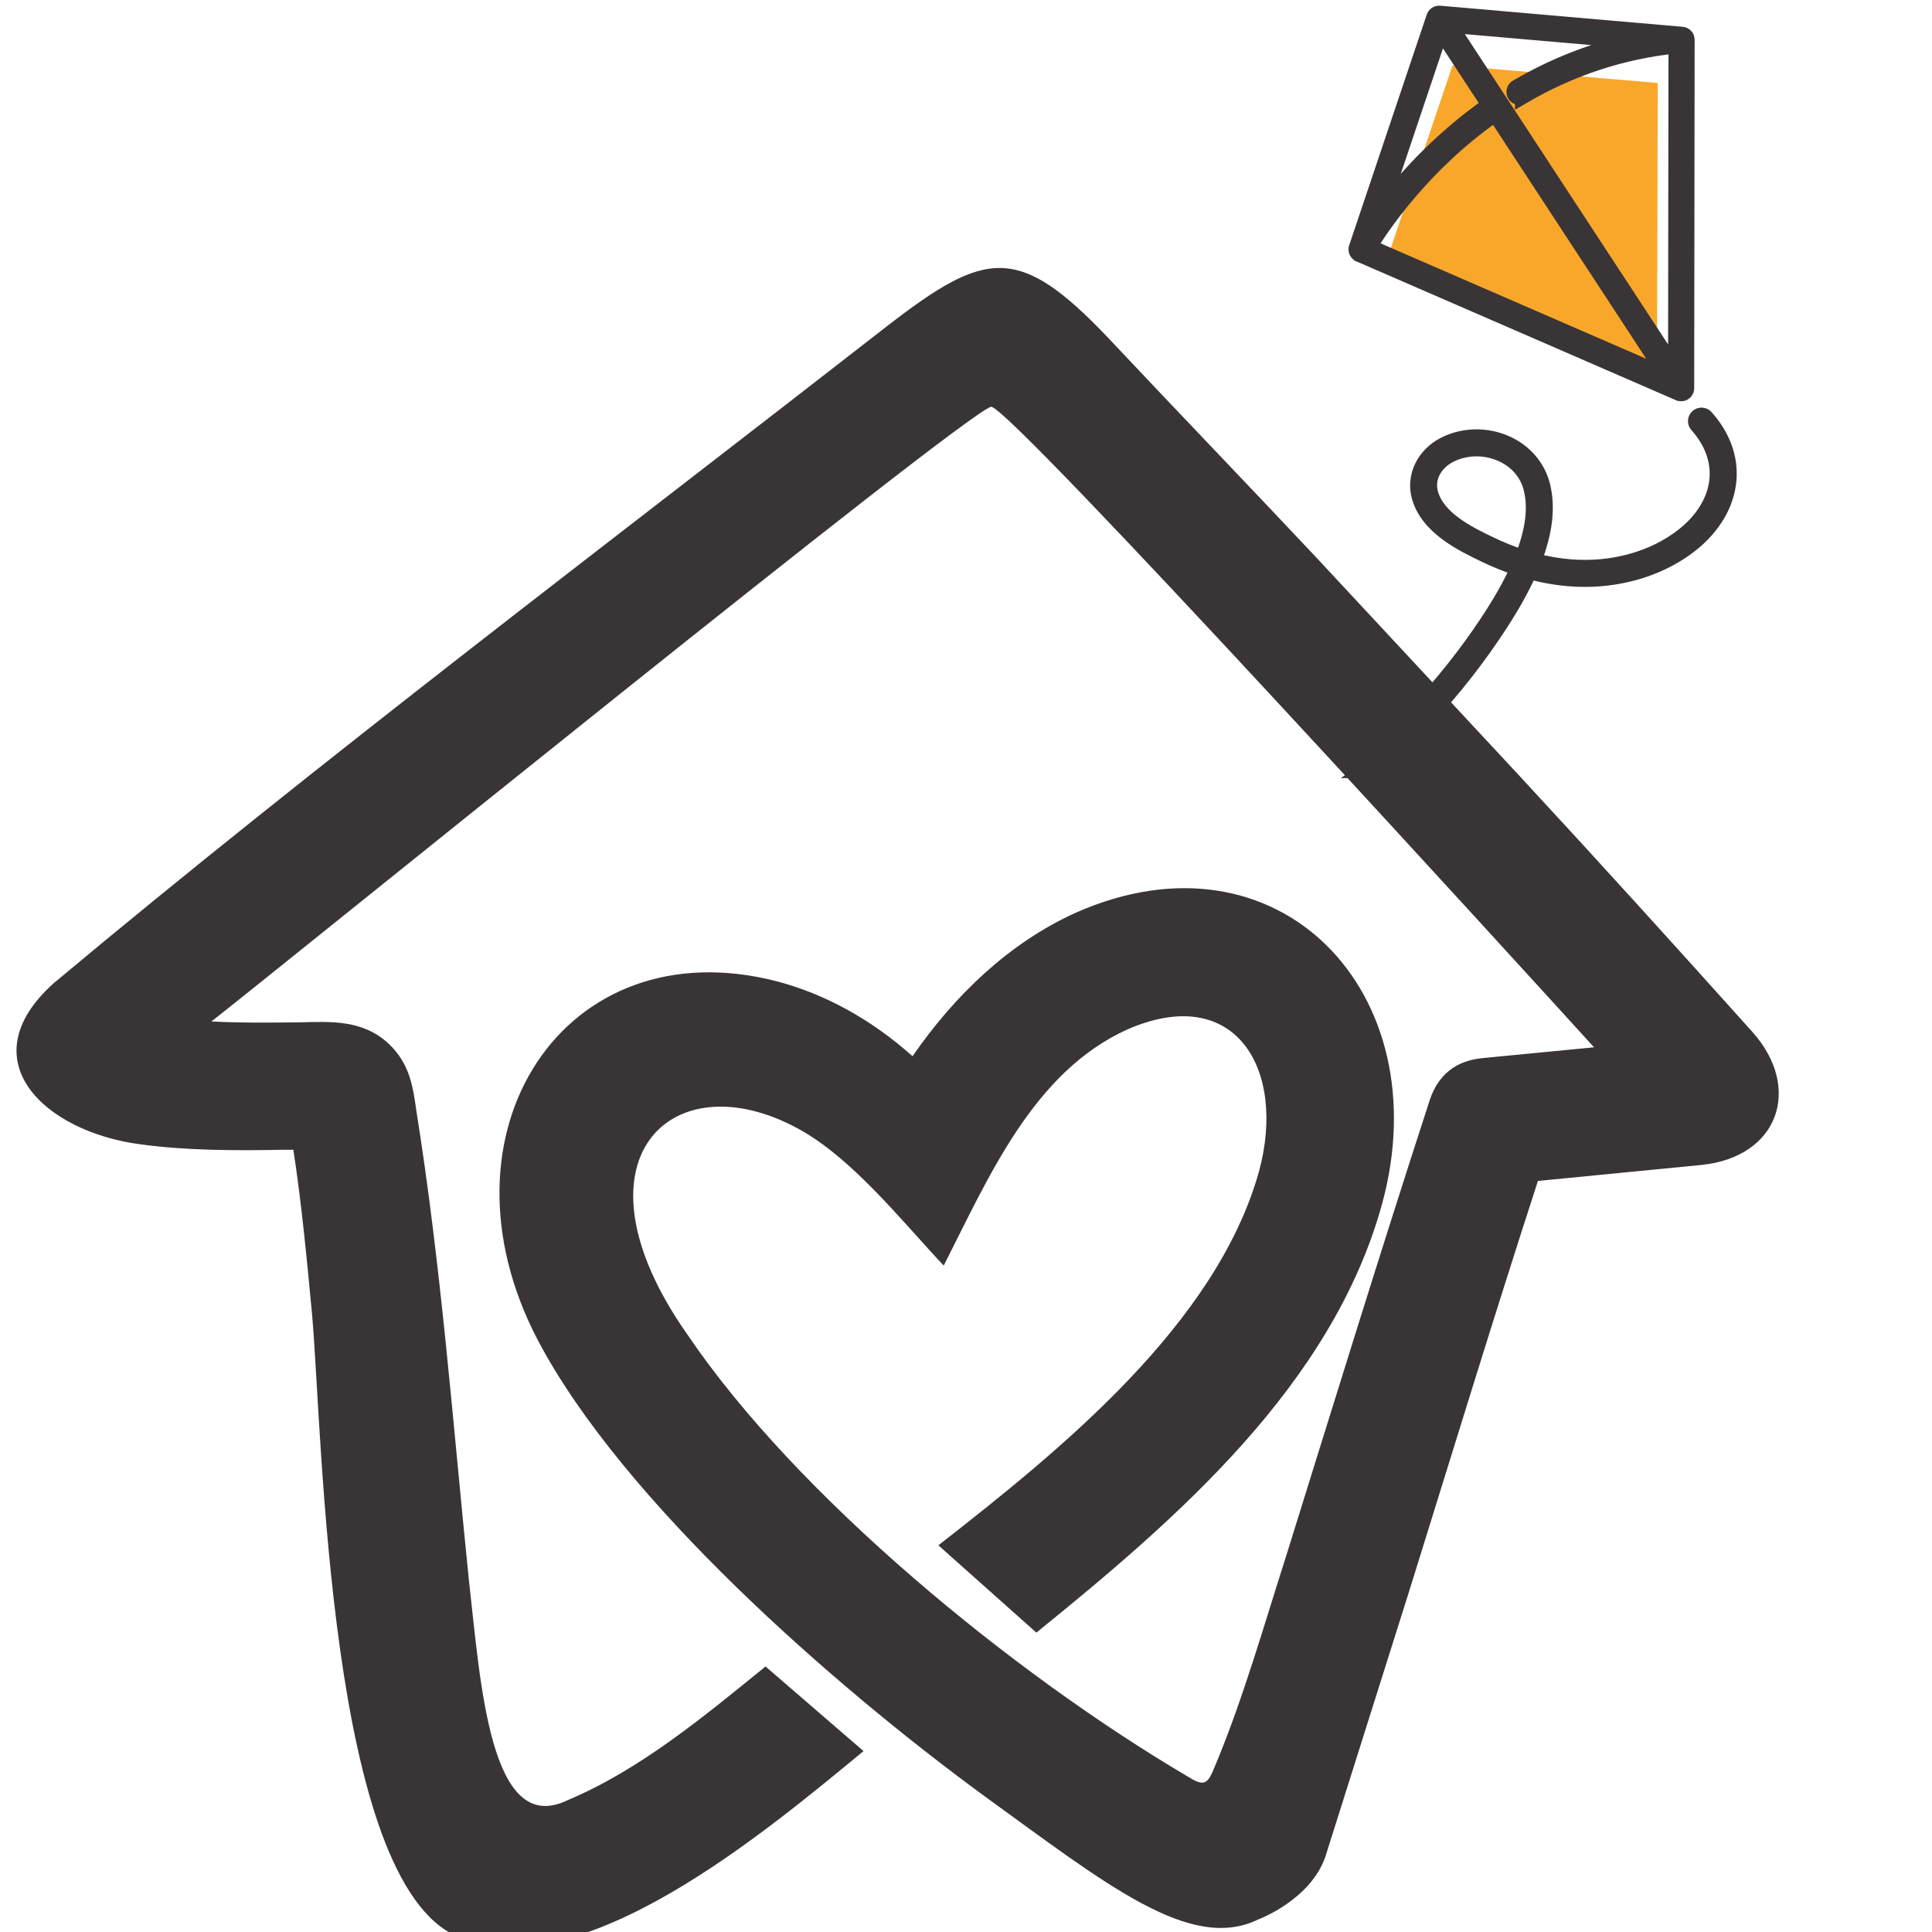
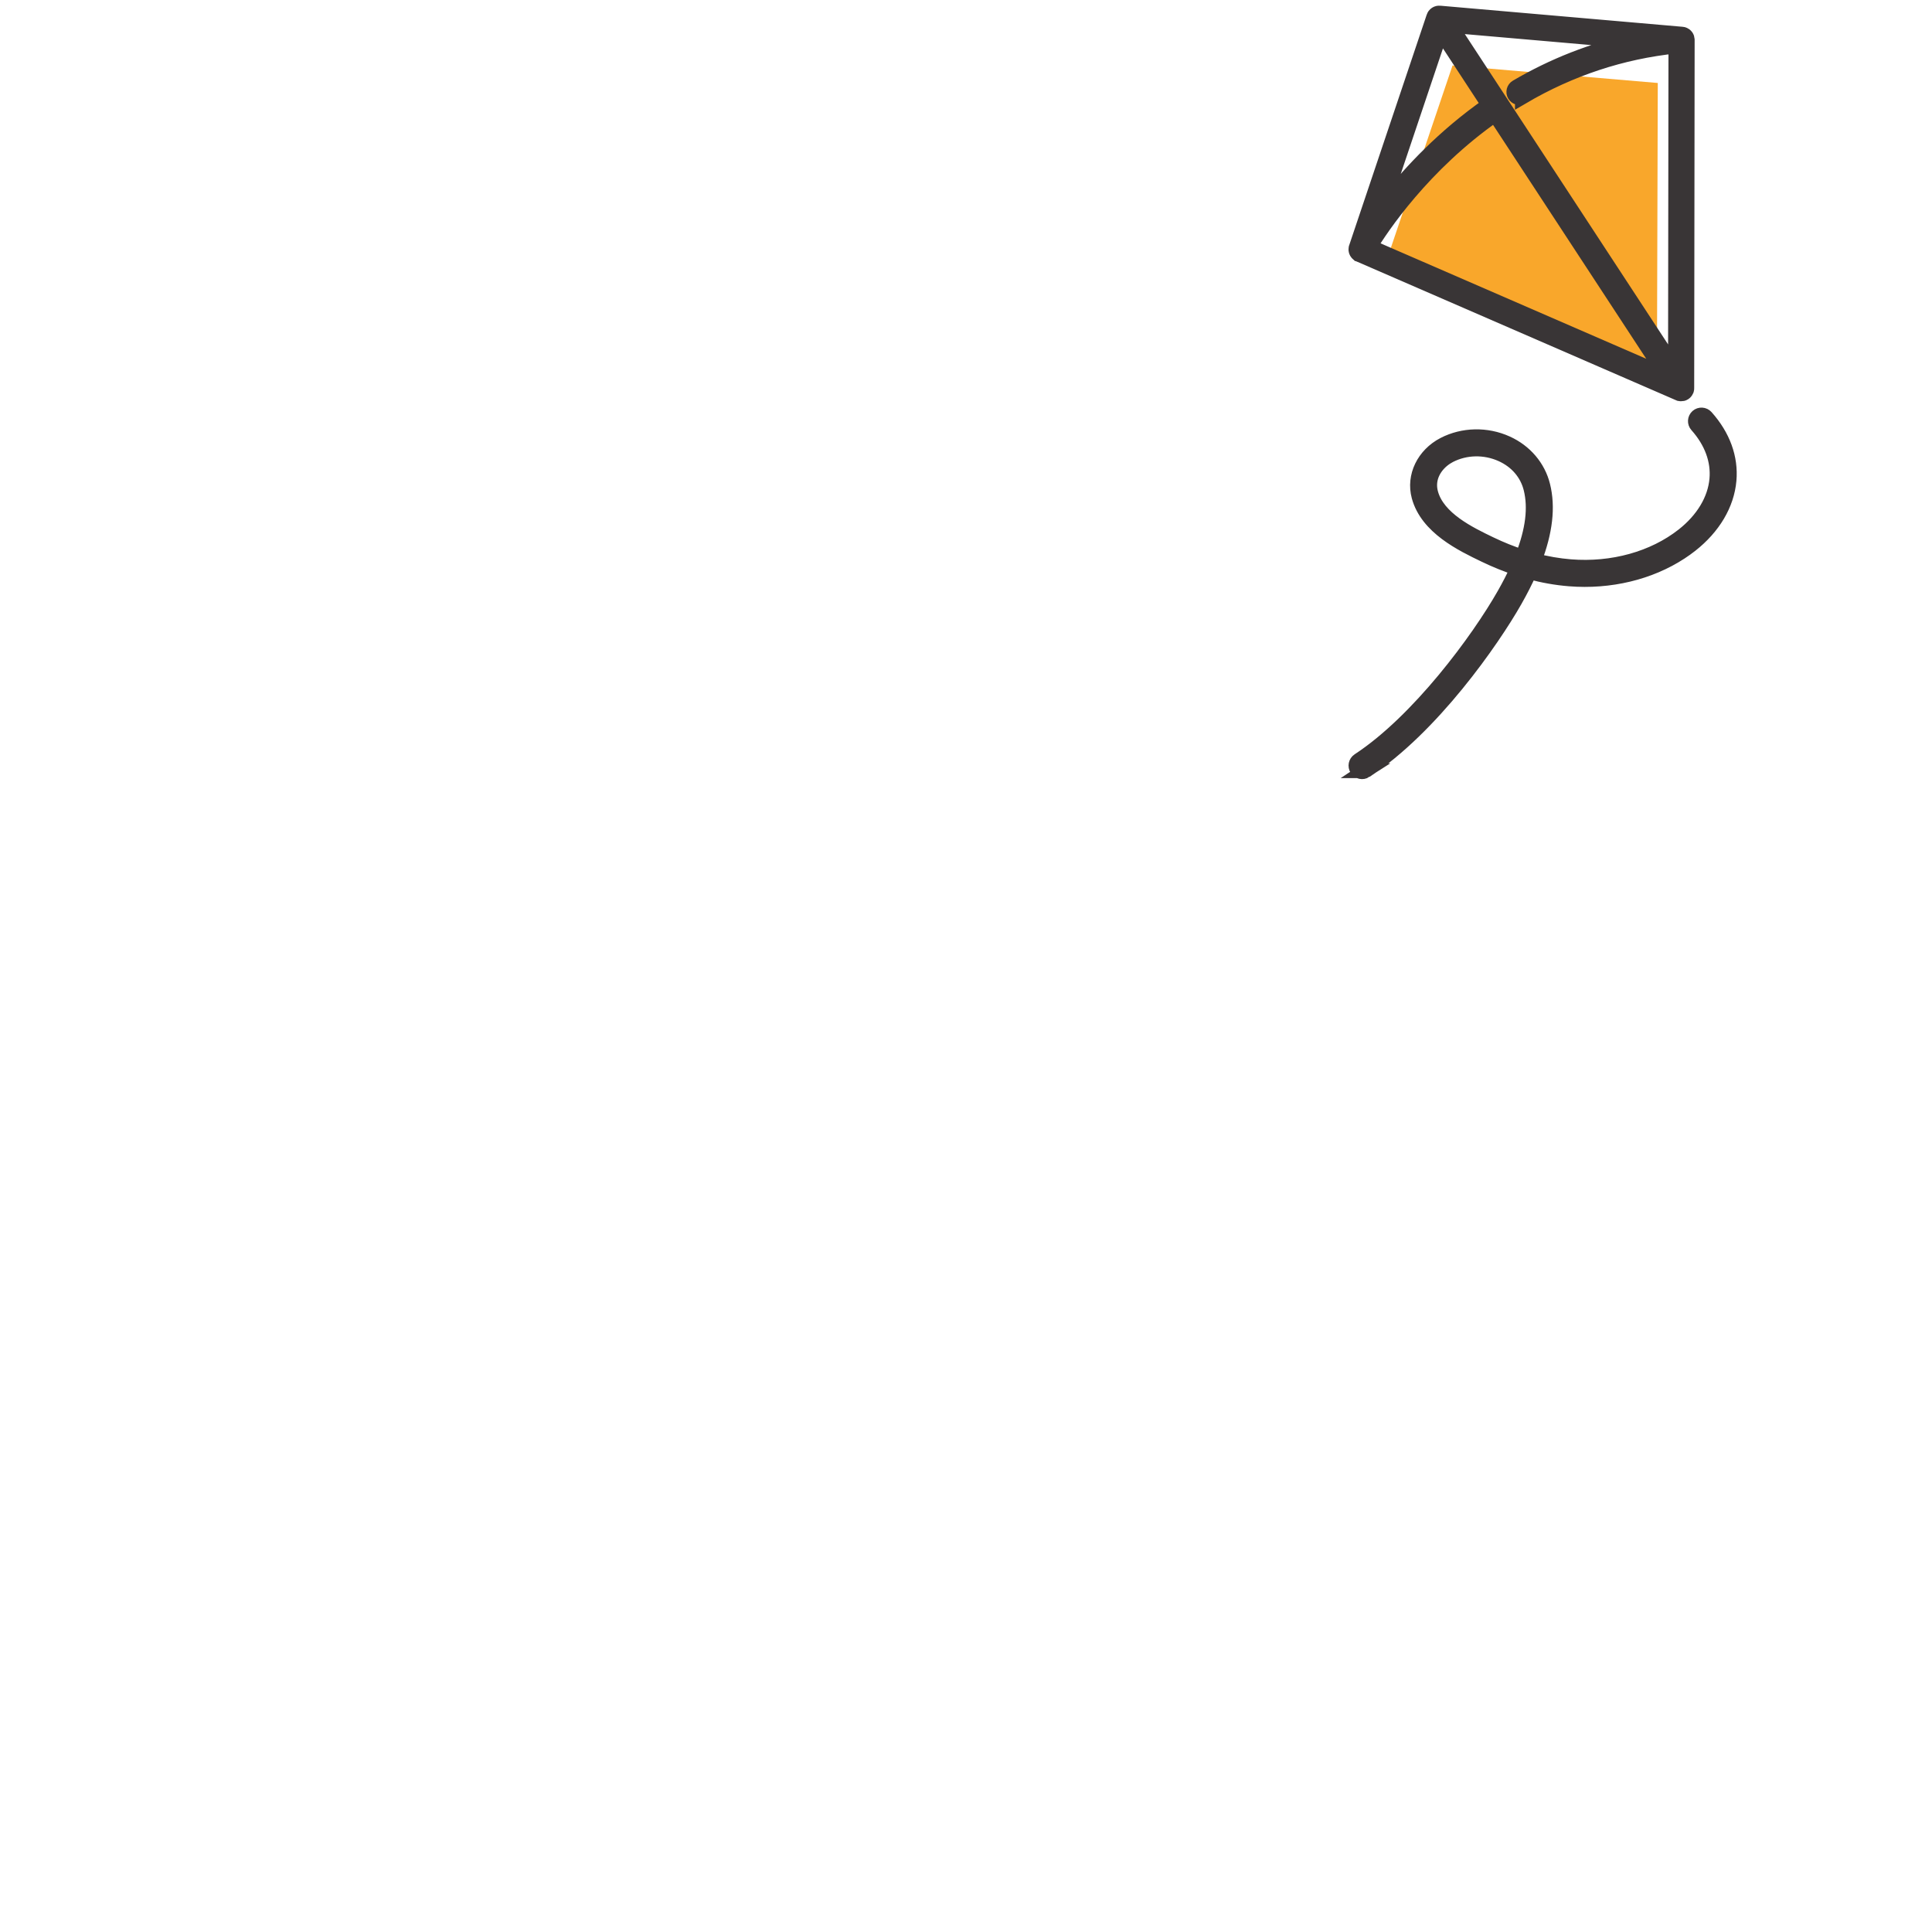
<svg xmlns="http://www.w3.org/2000/svg" width="180" height="180">
  <g>
    <title>Layer 1</title>
    <g>
      <defs transform="translate(-159 -203) translate(-2.198 0) translate(0 -434.332)" id="svg_92">
        <clipPath id="svg_5">
          <path d="m-120.899,1269.999l612,0l0,-792l-612,0l0,792z" id="svg_93" />
        </clipPath>
      </defs>
      <g id="svg_2" transform="matrix(1.333 0 0 -1.333 0 1056)">
        <g id="svg_90" transform="translate(236.707 287.81)">
          <path fill-rule="nonzero" fill="#f9a72b" d="m-120.899,477.999l-18.898,8.173l4.612,13.639l14.346,-1.223l-0.06,-20.589z" id="svg_91" />
        </g>
        <g id="svg_3">
          <g id="svg_4" clip-path="url(#svg_5)">
            <g id="svg_88" transform="translate(225.391 306.202)">
              <path fill-rule="nonzero" fill="#393536" d="m-120.899,477.999l11.947,-18.24l-20.703,8.994c0.788,1.297 3.694,5.71 8.756,9.246m-0.435,0.665c-3.173,-2.213 -5.49,-4.743 -6.887,-6.496c-0.239,-0.3 -0.459,-0.587 -0.662,-0.859l4.195,12.476l3.354,-5.121zm2.347,0.563c3.337,1.96 6.944,3.153 10.728,3.548l-0.029,-22.581l-15.736,24.026l12.796,-1.113c-2.85,-0.612 -5.584,-1.681 -8.162,-3.195c-0.189,-0.111 -0.252,-0.355 -0.141,-0.544c0.111,-0.189 0.355,-0.252 0.544,-0.141m11.502,4.111c-0.002,0.008 -0.005,0.016 -0.008,0.023c-0.002,0.006 -0.005,0.011 -0.007,0.016c-0.003,0.006 -0.005,0.013 -0.008,0.018c-0.003,0.006 -0.007,0.011 -0.01,0.017c-0.003,0.005 -0.006,0.011 -0.009,0.016c-0.004,0.005 -0.007,0.01 -0.011,0.015c-0.004,0.005 -0.007,0.01 -0.011,0.015c-0.004,0.005 -0.008,0.01 -0.012,0.014c-0.004,0.005 -0.008,0.01 -0.013,0.015c-0.003,0.004 -0.008,0.008 -0.012,0.012c-0.005,0.004 -0.01,0.009 -0.015,0.014c-0.004,0.003 -0.008,0.007 -0.012,0.01c-0.006,0.005 -0.011,0.009 -0.017,0.013c-0.004,0.003 -0.009,0.006 -0.013,0.009c-0.006,0.004 -0.012,0.008 -0.019,0.011c-0.004,0.003 -0.009,0.006 -0.014,0.008c-0.006,0.003 -0.012,0.006 -0.018,0.009c-0.006,0.003 -0.011,0.005 -0.016,0.007c-0.006,0.003 -0.012,0.005 -0.018,0.007c-0.006,0.002 -0.012,0.004 -0.018,0.006c-0.006,0.002 -0.012,0.003 -0.017,0.005c-0.007,0.002 -0.014,0.003 -0.021,0.005c-0.005,0.001 -0.011,0.002 -0.016,0.002c-0.008,0.002 -0.015,0.003 -0.022,0.003c-0.002,0.001 -0.003,0.001 -0.005,0.001l-16.943,1.474c-0.001,0 -0.003,-0.001 -0.005,0c-0.041,0.003 -0.082,-0.001 -0.123,-0.01c-0.003,-0.001 -0.005,-0.002 -0.008,-0.002c-0.018,-0.005 -0.036,-0.012 -0.054,-0.019c-0.004,-0.002 -0.007,-0.003 -0.01,-0.005c-0.018,-0.008 -0.035,-0.017 -0.052,-0.028c-0.017,-0.011 -0.032,-0.023 -0.046,-0.036c-0.003,-0.002 -0.006,-0.005 -0.008,-0.007c-0.015,-0.014 -0.028,-0.028 -0.04,-0.043c-0.001,-0.002 -0.003,-0.004 -0.004,-0.006c-0.026,-0.034 -0.045,-0.07 -0.059,-0.109c0,-0.002 -0.001,-0.003 -0.002,-0.005l-5.42,-16.12c0,-0.001 0,-0.003 -0.001,-0.005c-0.002,-0.007 -0.004,-0.014 -0.006,-0.021c-0.001,-0.005 -0.003,-0.011 -0.004,-0.016c-0.001,-0.007 -0.003,-0.014 -0.004,-0.021c-0.001,-0.006 -0.002,-0.011 -0.002,-0.017c-0.001,-0.007 -0.002,-0.013 -0.002,-0.019c0,-0.007 -0.001,-0.013 -0.001,-0.02c0,-0.005 0,-0.011 0,-0.017c0,-0.007 0.001,-0.014 0.001,-0.021c0.001,-0.005 0.001,-0.01 0.002,-0.016c0.001,-0.007 0.002,-0.014 0.003,-0.022c0.001,-0.005 0.002,-0.009 0.003,-0.014c0.001,-0.008 0.003,-0.015 0.005,-0.022c0.001,-0.005 0.003,-0.01 0.004,-0.015c0.003,-0.007 0.005,-0.013 0.008,-0.02c0.001,-0.005 0.003,-0.01 0.005,-0.015c0.003,-0.006 0.006,-0.013 0.009,-0.019c0.003,-0.005 0.005,-0.01 0.007,-0.015c0.004,-0.006 0.007,-0.012 0.011,-0.018c0.003,-0.004 0.006,-0.009 0.009,-0.014c0.004,-0.006 0.008,-0.012 0.012,-0.017c0.004,-0.005 0.006,-0.009 0.01,-0.013c0.005,-0.006 0.011,-0.012 0.016,-0.019c0.003,-0.003 0.006,-0.006 0.009,-0.009c0.008,-0.008 0.016,-0.016 0.025,-0.024c0.001,0 0.002,-0.001 0.002,-0.001c0.02,-0.017 0.042,-0.032 0.066,-0.045c0,0 0,0 0.001,0c0,-0.001 0.001,-0.001 0.001,-0.001c0.01,-0.005 0.02,-0.01 0.03,-0.015l22.332,-9.702c0,0 0.001,0 0.001,0c0.014,-0.006 0.028,-0.011 0.043,-0.016c0.004,-0.001 0.007,-0.002 0.011,-0.003c0.011,-0.002 0.022,-0.005 0.032,-0.007c0.005,-0.001 0.01,-0.002 0.015,-0.002c0.011,-0.002 0.022,-0.003 0.032,-0.003c0.005,-0.001 0.009,-0.001 0.013,-0.001c0.03,-0.001 0.06,0.001 0.09,0.007c0.003,0.001 0.006,0.002 0.01,0.003c0.011,0.002 0.022,0.006 0.034,0.009c0.004,0.001 0.008,0.003 0.012,0.004c0.01,0.004 0.021,0.009 0.031,0.013c0.004,0.002 0.008,0.004 0.012,0.006c0.013,0.006 0.027,0.014 0.04,0.022c0.013,0.009 0.025,0.018 0.037,0.028c0.003,0.003 0.006,0.006 0.009,0.008c0.009,0.008 0.017,0.016 0.025,0.024c0.003,0.003 0.005,0.006 0.008,0.01c0.008,0.008 0.015,0.017 0.022,0.027c0.002,0.003 0.005,0.005 0.007,0.008c0.017,0.025 0.031,0.052 0.042,0.079c0.002,0.004 0.003,0.008 0.005,0.012c0.003,0.01 0.007,0.02 0.01,0.031c0.001,0.005 0.002,0.009 0.003,0.014c0.003,0.011 0.005,0.022 0.007,0.033c0,0.004 0.001,0.008 0.001,0.011c0.002,0.015 0.003,0.03 0.003,0.046c0,0 0,0.001 0,0.001l0.031,24.349c0,0.01 -0.001,0.021 -0.002,0.032c0,0.001 0,0.002 0,0.003c0,0 0,0.001 0,0.001c-0.002,0.026 -0.007,0.052 -0.014,0.077c-0.002,0.004 -0.003,0.008 -0.005,0.012" id="svg_89" />
            </g>
            <g id="svg_86" transform="translate(225.391 306.202)">
              <path stroke-miterlimit="10" stroke-width="1.033" stroke="#393536" fill="none" d="m-120.899,477.999l11.947,-18.24l-20.703,8.994c0.788,1.297 3.694,5.71 8.756,9.246zm-0.435,0.665c-3.173,-2.213 -5.49,-4.743 -6.887,-6.496c-0.239,-0.3 -0.459,-0.587 -0.662,-0.859l4.195,12.476l3.354,-5.121zm2.347,0.563c3.337,1.96 6.944,3.153 10.728,3.548l-0.029,-22.581l-15.736,24.026l12.796,-1.113c-2.85,-0.612 -5.584,-1.681 -8.162,-3.195c-0.189,-0.111 -0.252,-0.355 -0.141,-0.544c0.111,-0.189 0.355,-0.252 0.544,-0.141zm11.502,4.111c-0.002,0.008 -0.005,0.016 -0.008,0.023c-0.002,0.006 -0.005,0.011 -0.007,0.016c-0.003,0.006 -0.005,0.013 -0.008,0.018c-0.003,0.006 -0.007,0.011 -0.01,0.017c-0.003,0.005 -0.006,0.011 -0.009,0.016c-0.004,0.005 -0.007,0.01 -0.011,0.015c-0.004,0.005 -0.007,0.01 -0.011,0.015c-0.004,0.005 -0.008,0.01 -0.012,0.014c-0.004,0.005 -0.008,0.01 -0.013,0.015c-0.003,0.004 -0.008,0.008 -0.012,0.012c-0.005,0.004 -0.01,0.009 -0.015,0.014c-0.004,0.003 -0.008,0.007 -0.012,0.01c-0.006,0.005 -0.011,0.009 -0.017,0.013c-0.004,0.003 -0.009,0.006 -0.013,0.009c-0.006,0.004 -0.012,0.008 -0.019,0.011c-0.004,0.003 -0.009,0.006 -0.014,0.008c-0.006,0.003 -0.012,0.006 -0.018,0.009c-0.006,0.003 -0.011,0.005 -0.016,0.007c-0.006,0.003 -0.012,0.005 -0.018,0.007c-0.006,0.002 -0.012,0.004 -0.018,0.006c-0.006,0.002 -0.012,0.003 -0.017,0.005c-0.007,0.002 -0.014,0.003 -0.021,0.005c-0.005,0.001 -0.011,0.002 -0.016,0.002c-0.008,0.002 -0.015,0.003 -0.022,0.003c-0.002,0.001 -0.003,0.001 -0.005,0.001l-16.943,1.474c-0.001,0 -0.003,-0.001 -0.005,0c-0.041,0.003 -0.082,-0.001 -0.123,-0.01c-0.003,-0.001 -0.005,-0.002 -0.008,-0.002c-0.018,-0.005 -0.036,-0.012 -0.054,-0.019c-0.004,-0.002 -0.007,-0.003 -0.01,-0.005c-0.018,-0.008 -0.035,-0.017 -0.052,-0.028c-0.017,-0.011 -0.032,-0.023 -0.046,-0.036c-0.003,-0.002 -0.006,-0.005 -0.008,-0.007c-0.015,-0.014 -0.028,-0.028 -0.04,-0.043c-0.001,-0.002 -0.003,-0.004 -0.004,-0.006c-0.026,-0.034 -0.045,-0.07 -0.059,-0.109c0,-0.002 -0.001,-0.003 -0.002,-0.005l-5.42,-16.12c0,-0.001 0,-0.003 -0.001,-0.005c-0.002,-0.007 -0.004,-0.014 -0.006,-0.021c-0.001,-0.005 -0.003,-0.011 -0.004,-0.016c-0.001,-0.007 -0.003,-0.014 -0.004,-0.021c-0.001,-0.006 -0.002,-0.011 -0.002,-0.017c-0.001,-0.007 -0.002,-0.013 -0.002,-0.019c0,-0.007 -0.001,-0.013 -0.001,-0.02c0,-0.005 0,-0.011 0,-0.017c0,-0.007 0.001,-0.014 0.001,-0.021c0.001,-0.005 0.001,-0.01 0.002,-0.016c0.001,-0.007 0.002,-0.014 0.003,-0.022c0.001,-0.005 0.002,-0.009 0.003,-0.014c0.001,-0.008 0.003,-0.015 0.005,-0.022c0.001,-0.005 0.003,-0.01 0.004,-0.015c0.003,-0.007 0.005,-0.013 0.008,-0.02c0.001,-0.005 0.003,-0.01 0.005,-0.015c0.003,-0.006 0.006,-0.013 0.009,-0.019c0.003,-0.005 0.005,-0.01 0.007,-0.015c0.004,-0.006 0.007,-0.012 0.011,-0.018c0.003,-0.004 0.006,-0.009 0.009,-0.014c0.004,-0.006 0.008,-0.012 0.012,-0.017c0.004,-0.005 0.006,-0.009 0.01,-0.013c0.005,-0.006 0.011,-0.012 0.016,-0.019c0.003,-0.003 0.006,-0.006 0.009,-0.009c0.008,-0.008 0.016,-0.016 0.025,-0.024c0.001,0 0.002,-0.001 0.002,-0.001c0.02,-0.017 0.042,-0.032 0.066,-0.045c0,0 0,0 0.001,0c0,-0.001 0.001,-0.001 0.001,-0.001c0.01,-0.005 0.02,-0.01 0.03,-0.015l22.332,-9.702c0,0 0.001,0 0.001,0c0.014,-0.006 0.028,-0.011 0.043,-0.016c0.004,-0.001 0.007,-0.002 0.011,-0.003c0.011,-0.002 0.022,-0.005 0.032,-0.007c0.005,-0.001 0.01,-0.002 0.015,-0.002c0.011,-0.002 0.022,-0.003 0.032,-0.003c0.005,-0.001 0.009,-0.001 0.013,-0.001c0.03,-0.001 0.06,0.001 0.09,0.007c0.003,0.001 0.006,0.002 0.01,0.003c0.011,0.002 0.022,0.006 0.034,0.009c0.004,0.001 0.008,0.003 0.012,0.004c0.01,0.004 0.021,0.009 0.031,0.013c0.004,0.002 0.008,0.004 0.012,0.006c0.013,0.006 0.027,0.014 0.04,0.022c0.013,0.009 0.025,0.018 0.037,0.028c0.003,0.003 0.006,0.006 0.009,0.008c0.009,0.008 0.017,0.016 0.025,0.024c0.003,0.003 0.005,0.006 0.008,0.01c0.008,0.008 0.015,0.017 0.022,0.027c0.002,0.003 0.005,0.005 0.007,0.008c0.017,0.025 0.031,0.052 0.042,0.079c0.002,0.004 0.003,0.008 0.005,0.012c0.003,0.01 0.007,0.02 0.01,0.031c0.001,0.005 0.002,0.009 0.003,0.014c0.003,0.011 0.005,0.022 0.007,0.033c0,0.004 0.001,0.008 0.001,0.011c0.002,0.015 0.003,0.03 0.003,0.046c0,0 0,0.001 0,0.001l0.031,24.349c0,0.01 -0.001,0.021 -0.002,0.032c0,0.001 0,0.002 0,0.003c0,0 0,0.001 0,0.001c-0.002,0.026 -0.007,0.052 -0.014,0.077c-0.002,0.004 -0.003,0.008 -0.005,0.012z" id="svg_87" />
            </g>
            <g id="svg_84" transform="translate(221.964 282.222)">
              <path fill-rule="nonzero" fill="#393536" d="m-120.899,477.999c-0.769,-0.504 -1.354,-1.418 -1.064,-2.492c0.483,-1.79 2.693,-2.853 4.156,-3.556c0.751,-0.361 1.504,-0.663 2.254,-0.905c0.731,1.863 0.924,3.441 0.592,4.78c-0.265,1.064 -0.992,1.914 -2.047,2.392c-1.168,0.528 -2.528,0.502 -3.64,-0.072c-0.085,-0.044 -0.169,-0.093 -0.251,-0.147m-5.632,-21.892c-0.198,-0.129 -0.463,-0.074 -0.592,0.124c-0.13,0.197 -0.074,0.463 0.123,0.592c4.188,2.743 8.378,8.439 10.172,11.6c0.363,0.638 0.676,1.248 0.94,1.832c-0.763,0.25 -1.528,0.558 -2.29,0.925c-1.604,0.771 -4.027,1.936 -4.612,4.104c-0.379,1.405 0.341,2.894 1.749,3.622c1.343,0.693 2.982,0.727 4.386,0.091c1.28,-0.579 2.2,-1.66 2.524,-2.965c0.372,-1.495 0.176,-3.22 -0.599,-5.227c0.848,-0.224 1.692,-0.37 2.526,-0.437c2.939,-0.236 5.812,0.563 7.883,2.191c1.391,1.093 2.226,2.486 2.353,3.922c0.116,1.319 -0.365,2.625 -1.392,3.777c-0.158,0.176 -0.142,0.446 0.034,0.604c0.176,0.157 0.447,0.142 0.604,-0.035c1.189,-1.332 1.744,-2.861 1.606,-4.421c-0.147,-1.674 -1.098,-3.279 -2.676,-4.52c-0.228,-0.179 -0.466,-0.35 -0.711,-0.51c-2.159,-1.415 -4.94,-2.088 -7.769,-1.861c-0.922,0.074 -1.854,0.239 -2.789,0.493c-0.286,-0.642 -0.626,-1.31 -1.023,-2.008c-1.579,-2.781 -5.795,-8.846 -10.447,-11.893" id="svg_85" />
            </g>
            <g id="svg_82" transform="translate(221.964 282.222)">
              <path stroke-miterlimit="10" stroke-width="1.033" stroke="#393536" fill="none" d="m-120.899,477.999c-0.769,-0.504 -1.354,-1.418 -1.064,-2.492c0.483,-1.79 2.693,-2.853 4.156,-3.556c0.751,-0.361 1.504,-0.663 2.254,-0.905c0.731,1.863 0.924,3.441 0.592,4.78c-0.265,1.064 -0.992,1.914 -2.047,2.392c-1.168,0.528 -2.528,0.502 -3.64,-0.072c-0.085,-0.044 -0.169,-0.093 -0.251,-0.147zm-5.632,-21.892c-0.198,-0.129 -0.463,-0.074 -0.592,0.124c-0.13,0.197 -0.074,0.463 0.123,0.592c4.188,2.743 8.378,8.439 10.172,11.6c0.363,0.638 0.676,1.248 0.94,1.832c-0.763,0.25 -1.528,0.558 -2.29,0.925c-1.604,0.771 -4.027,1.936 -4.612,4.104c-0.379,1.405 0.341,2.894 1.749,3.622c1.343,0.693 2.982,0.727 4.386,0.091c1.28,-0.579 2.2,-1.66 2.524,-2.965c0.372,-1.495 0.176,-3.22 -0.599,-5.227c0.848,-0.224 1.692,-0.37 2.526,-0.437c2.939,-0.236 5.812,0.563 7.883,2.191c1.391,1.093 2.226,2.486 2.353,3.922c0.116,1.319 -0.365,2.625 -1.392,3.777c-0.158,0.176 -0.142,0.446 0.034,0.604c0.176,0.157 0.447,0.142 0.604,-0.035c1.189,-1.332 1.744,-2.861 1.606,-4.421c-0.147,-1.674 -1.098,-3.279 -2.676,-4.52c-0.228,-0.179 -0.466,-0.35 -0.711,-0.51c-2.159,-1.415 -4.94,-2.088 -7.769,-1.861c-0.922,0.074 -1.854,0.239 -2.789,0.493c-0.286,-0.642 -0.626,-1.31 -1.023,-2.008c-1.579,-2.781 -5.795,-8.846 -10.447,-11.893z" id="svg_83" />
            </g>
            <g id="svg_80" transform="translate(227.082 259.99)">
-               <path fill-rule="evenodd" fill="#393536" d="m-120.899,477.999c5.479,-5.915 10.897,-11.893 16.314,-17.933c3.487,-3.922 1.805,-8.717 -3.549,-9.277c-3.799,-0.374 -7.659,-0.747 -11.457,-1.121c-3.114,-9.589 -6.04,-19.178 -9.029,-28.767l-5.835,-18.484c-1.06,-3.028 -4.688,-4.367 -4.688,-4.367c-4.732,-2.304 -10.585,2.428 -19.178,8.655c-10.46,7.658 -25.28,20.61 -31.195,31.88c-7.534,14.445 1.868,28.891 16.75,25.031c3.3,-0.872 6.537,-2.616 9.464,-5.231c2.926,4.234 6.725,7.908 11.395,10.025c14.196,6.289 25.466,-5.604 21.419,-20.361c-3.487,-12.64 -14.321,-21.98 -24.159,-29.95l-6.849,6.102c8.53,6.663 19.427,15.442 22.415,26.152c1.931,7.161 -1.681,13.2 -9.215,9.9c-6.6,-2.989 -9.713,-10.398 -12.827,-16.5c-2.988,3.175 -6.413,7.534 -10.211,9.589c-8.842,4.794 -16.252,-2.242 -7.721,-14.384c7.658,-11.332 22.789,-23.723 34.931,-30.884c1.183,-0.747 1.432,-0.622 1.93,0.623c1.993,4.732 3.487,10.025 5.044,14.882c3.3,10.585 6.538,21.108 9.962,31.631c0.747,2.366 2.429,2.926 3.798,3.051c2.553,0.249 5.168,0.498 7.721,0.747c-3.736,4.109 -41.095,45.143 -42.154,44.769c-2.241,-0.747 -48.38,-38.169 -54.482,-42.963c2.428,-0.125 4.981,-0.063 6.102,-0.063c2.304,0.063 4.483,0.187 6.289,-1.494c1.432,-1.37 1.681,-2.864 1.93,-4.67c1.743,-10.896 2.553,-21.855 3.674,-32.814c0.809,-7.036 1.432,-18.057 6.911,-15.38c5.044,2.117 9.527,5.853 13.823,9.34l6.849,-5.915c-6.662,-5.479 -19.8,-16.625 -28.393,-12.951c-9.028,3.86 -9.402,34.931 -10.149,43.461c-0.374,3.985 -0.747,7.846 -1.308,11.519l-0.685,0c-3.3,-0.062 -6.724,-0.062 -9.962,0.374c-6.787,0.872 -12.08,5.915 -6.102,11.27c18.617,15.567 39.103,31.008 58.281,45.952c6.849,5.293 9.153,5.729 15.379,-0.809c4.857,-5.168 9.776,-10.274 14.633,-15.442l14.134,-15.193z" id="svg_81" />
-             </g>
+               </g>
          </g>
        </g>
      </g>
    </g>
  </g>
</svg>